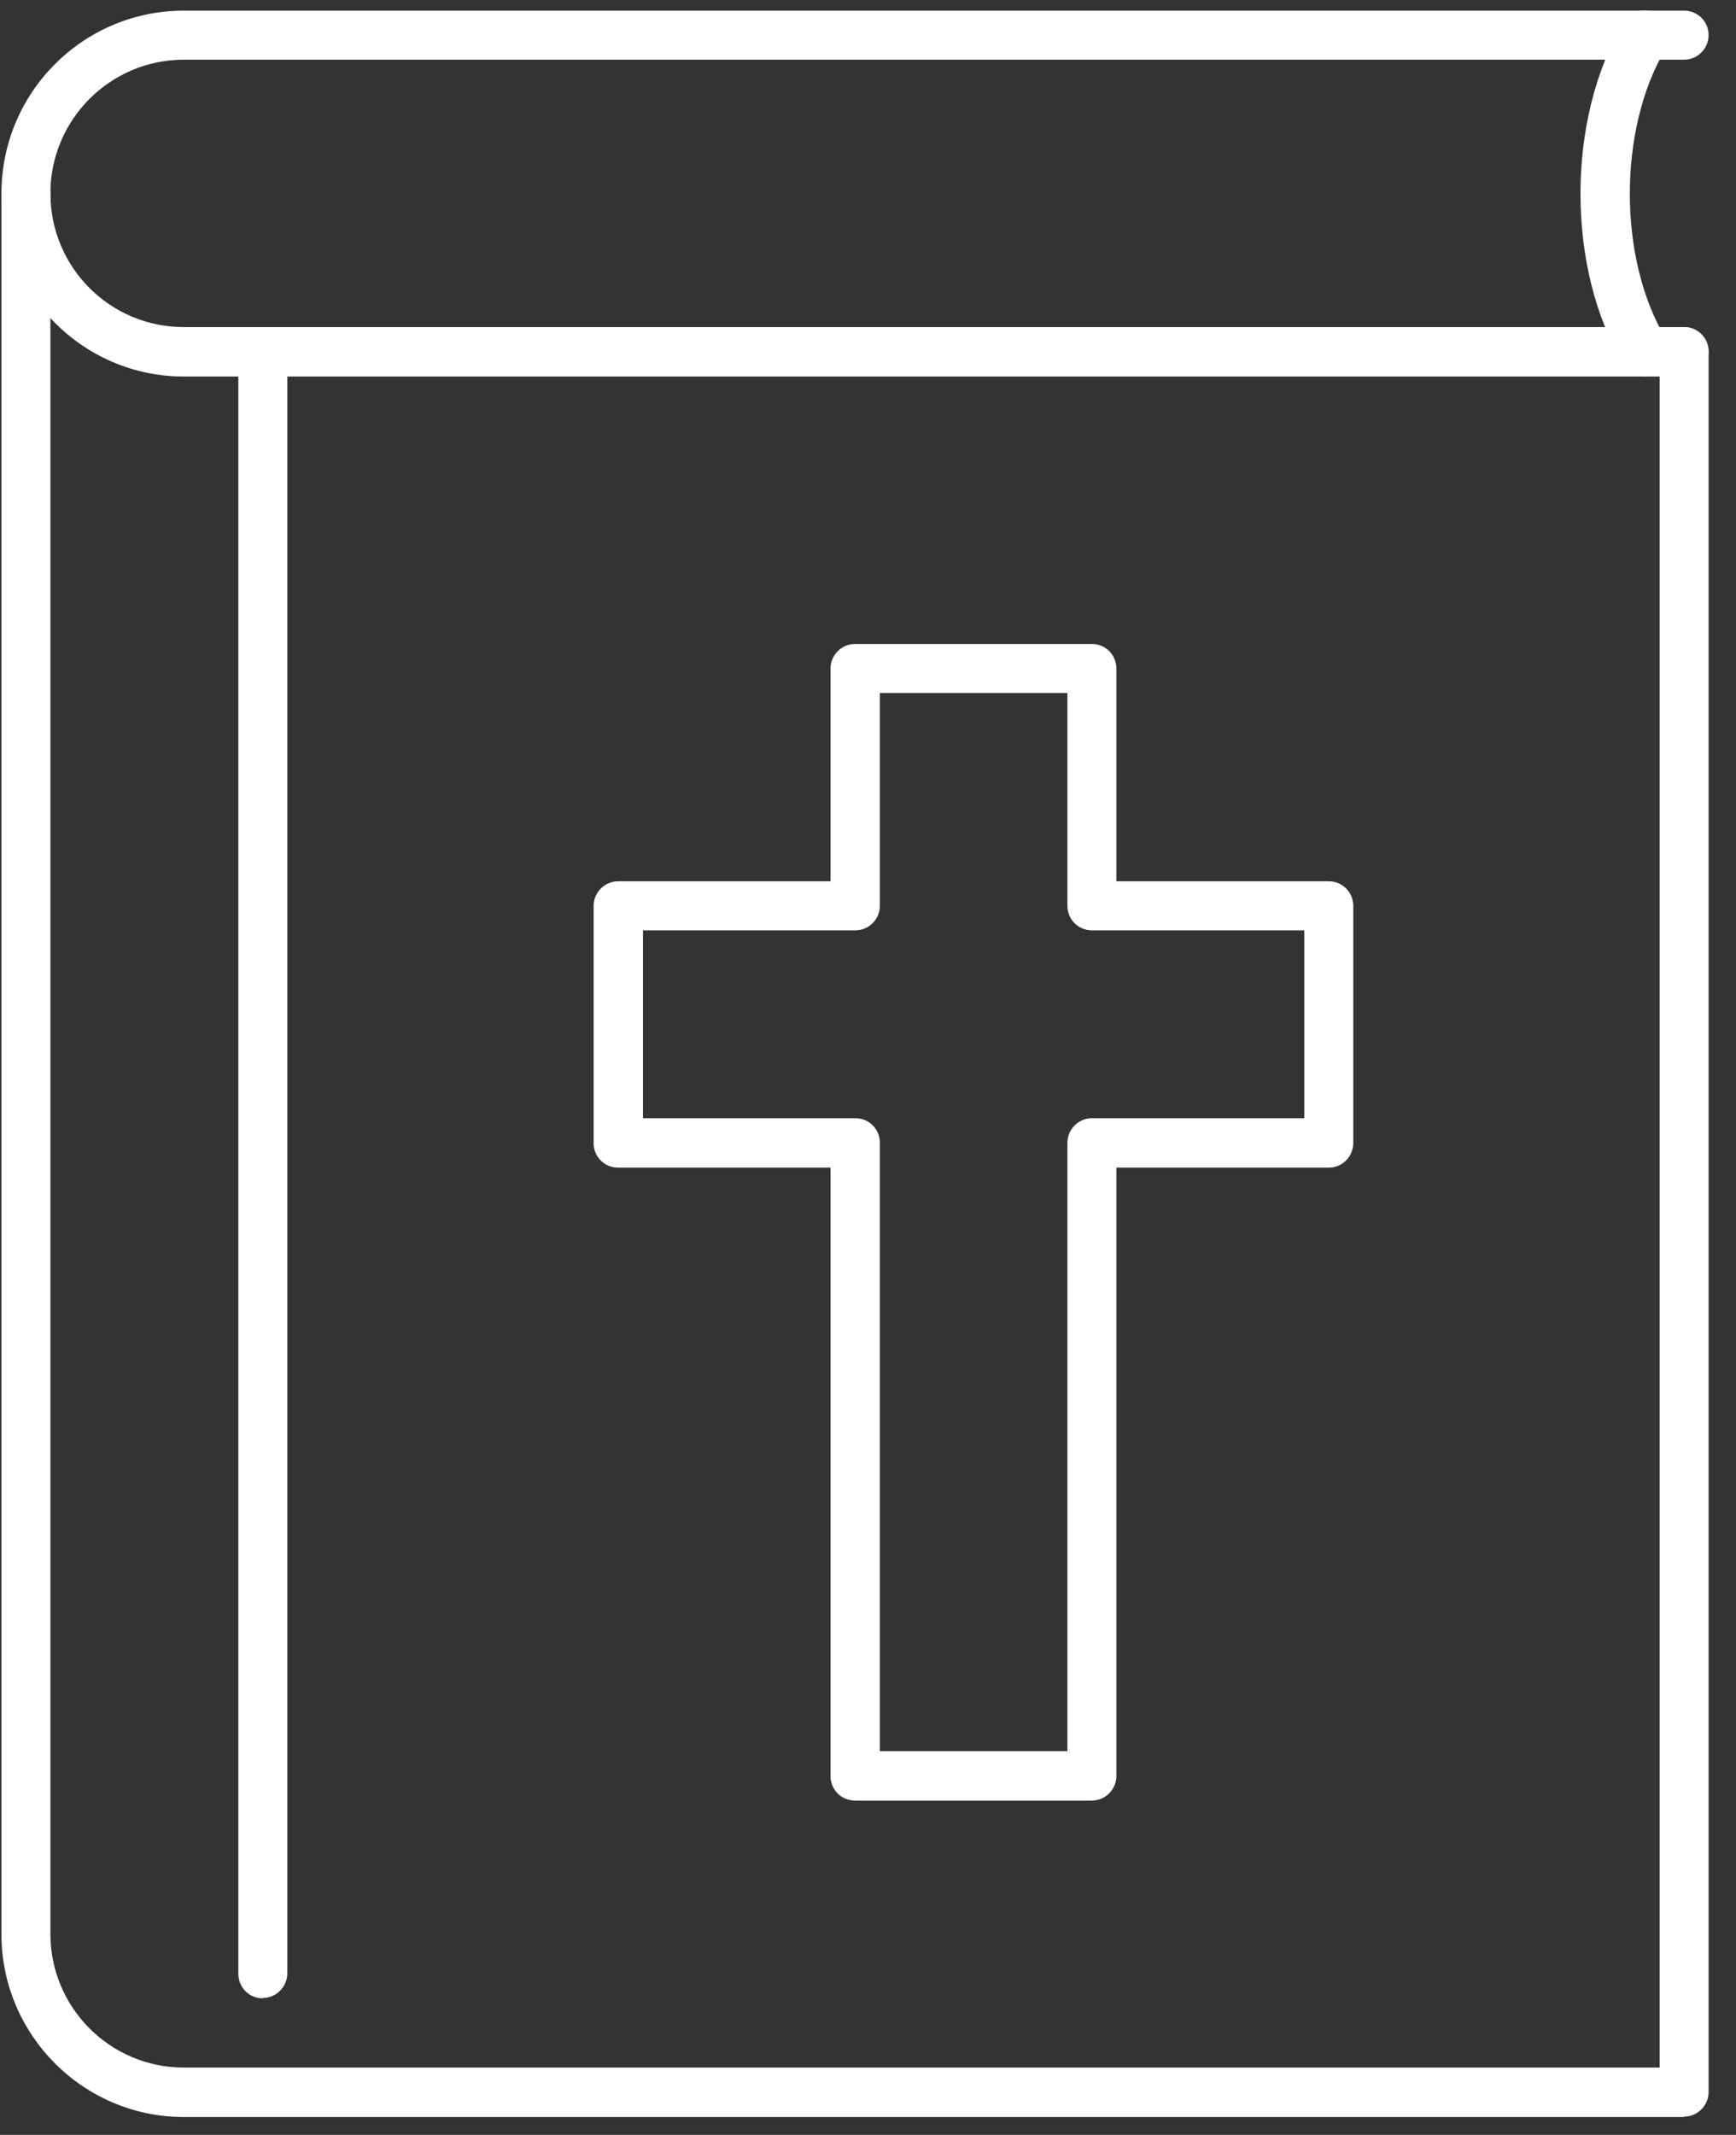
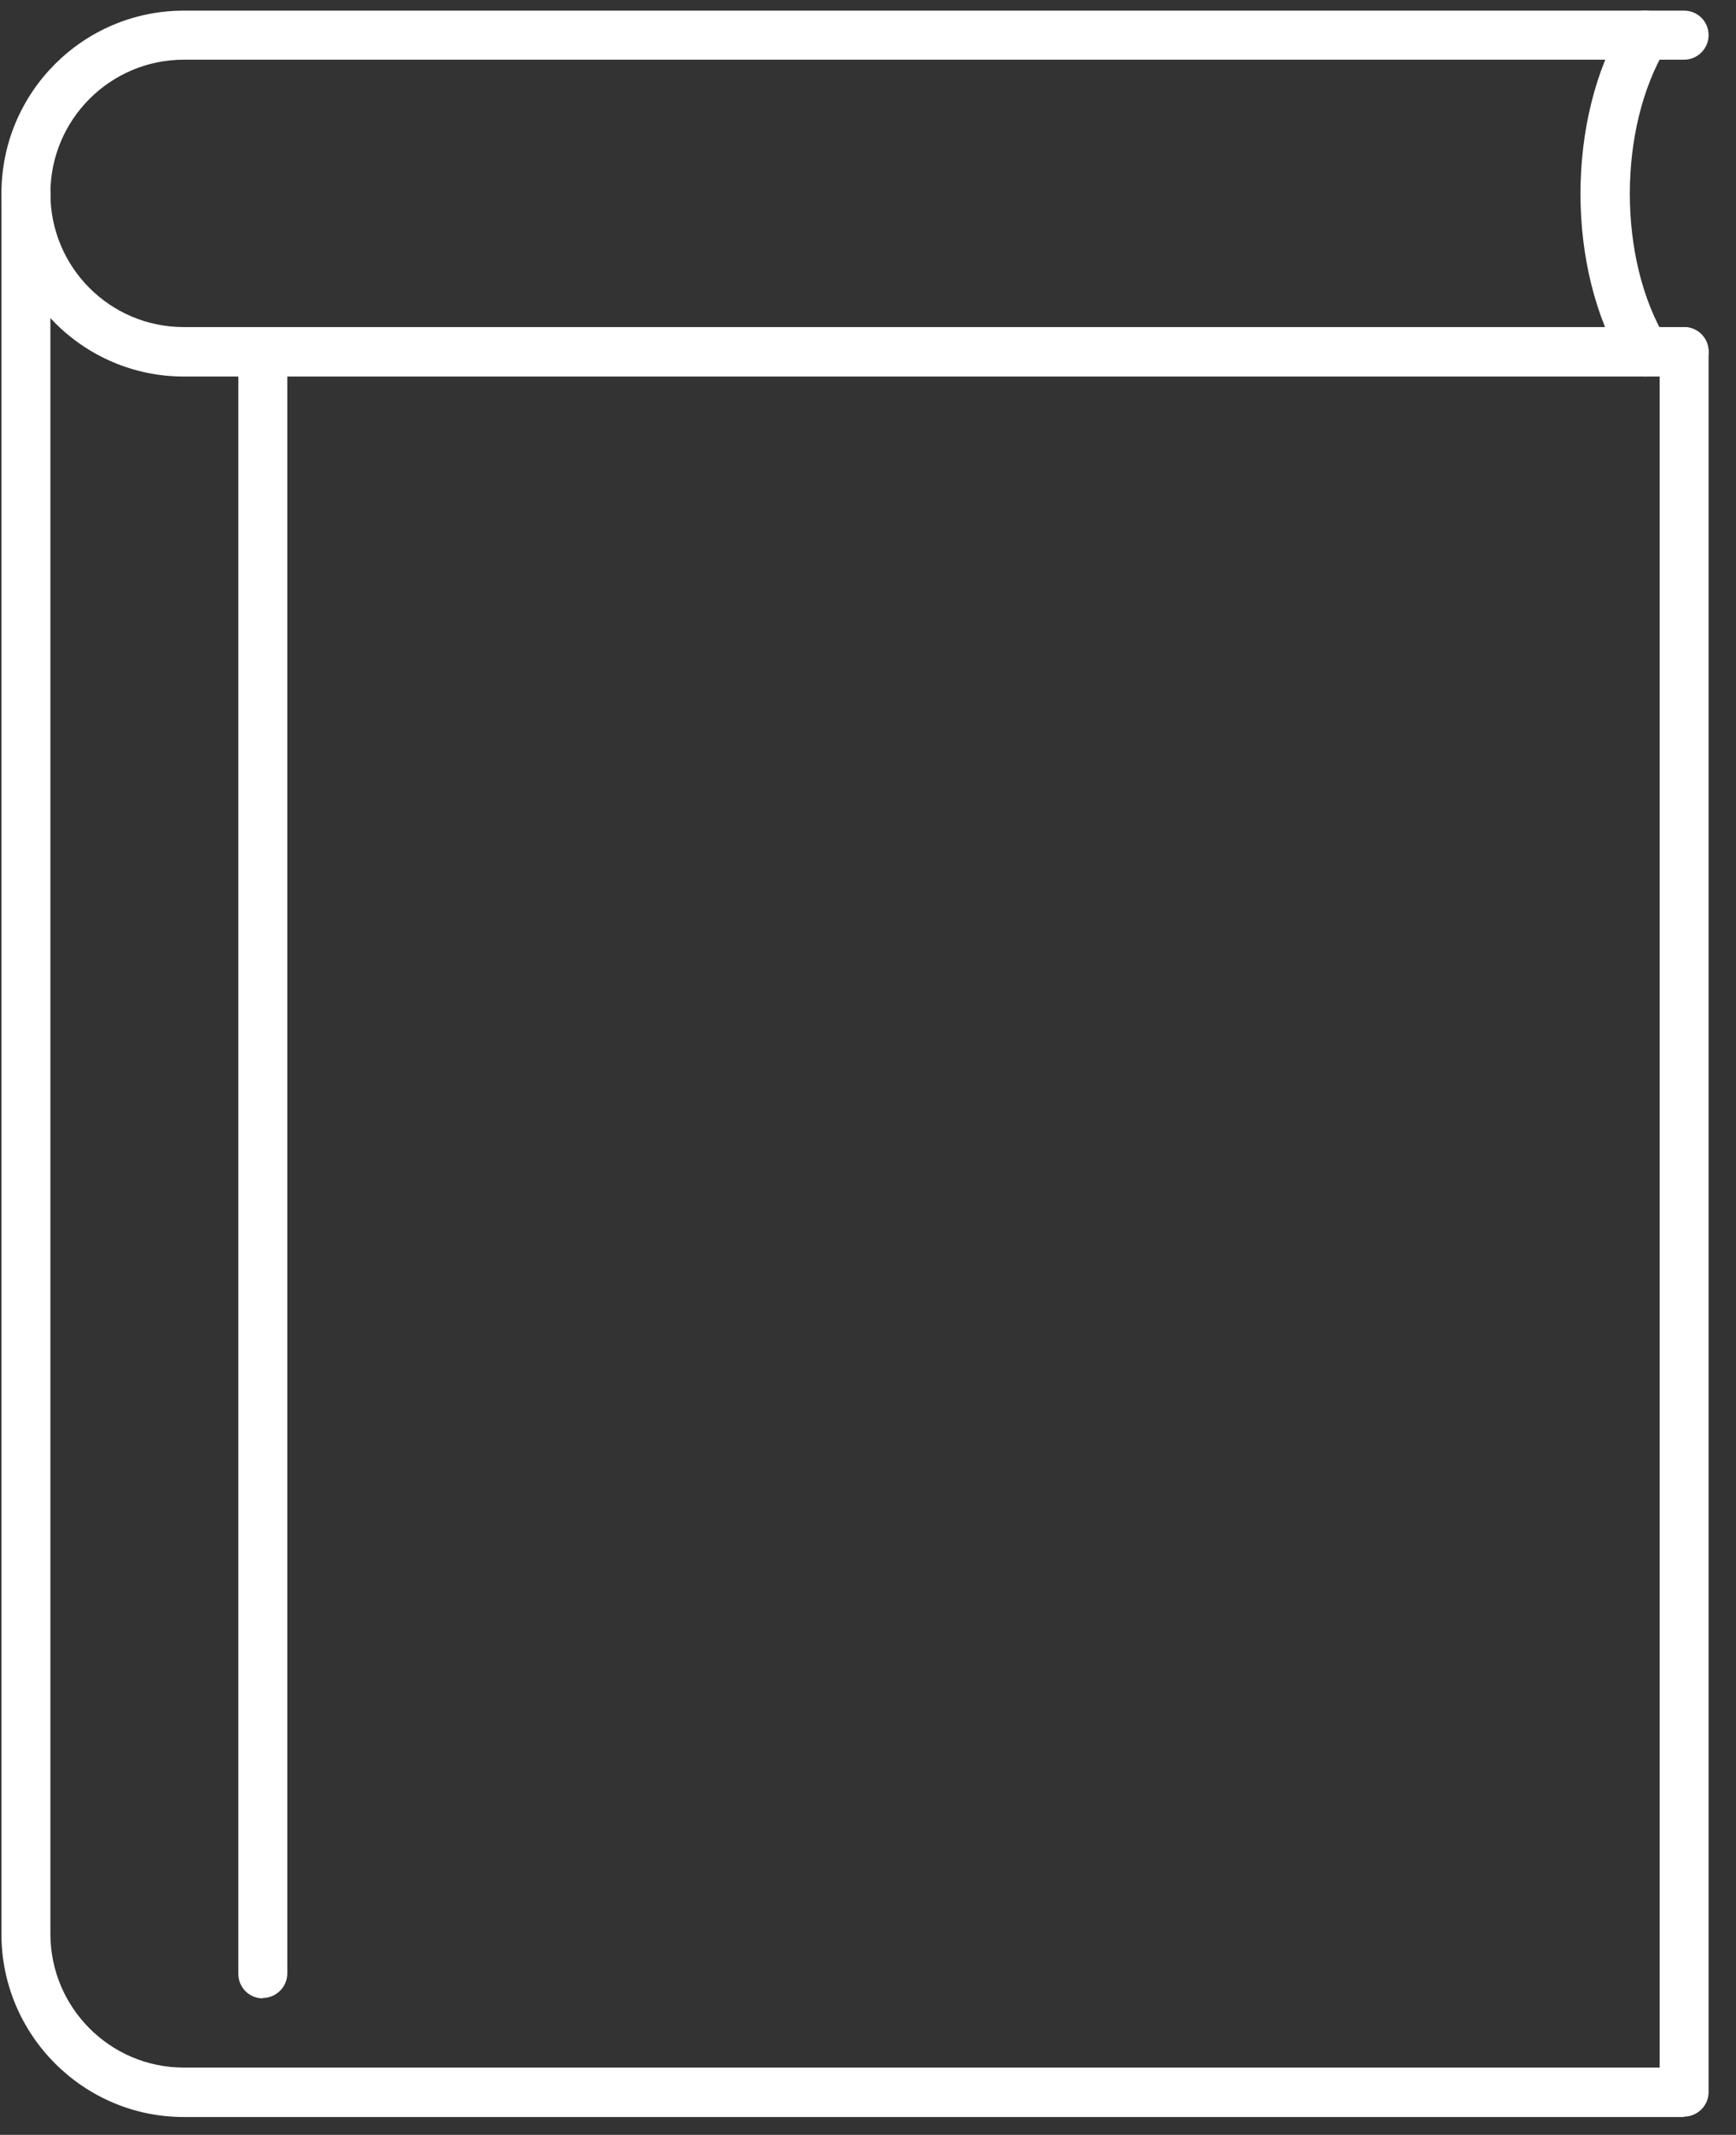
<svg xmlns="http://www.w3.org/2000/svg" width="61" height="75" viewBox="0 0 61 75" fill="none">
  <rect x="0" y="0" width="61" height="75" fill="#333333" stroke="none" />
  <g clip-path="url(#clip0_3798_2549)">
    <path d="M59.177 74.374H6.46C2.922 74.374 0.051 71.483 0.051 67.954V6.794C0.051 6.322 0.439 5.933 0.911 5.933C1.383 5.933 1.771 6.322 1.771 6.794V67.94C1.771 70.525 3.866 72.637 6.46 72.637H58.317V12.353C58.317 11.88 58.705 11.491 59.177 11.491C59.648 11.491 60.037 11.88 60.037 12.353V73.498C60.037 73.971 59.648 74.36 59.177 74.36V74.374Z" fill="white" />
    <path d="M59.177 13.228H6.46C2.922 13.228 0.051 10.338 0.051 6.794C0.051 3.251 2.922 0.374 6.46 0.374H59.177C59.662 0.374 60.037 0.763 60.037 1.236C60.037 1.708 59.648 2.097 59.177 2.097H6.46C3.88 2.097 1.771 4.196 1.771 6.794C1.771 9.393 3.866 11.491 6.46 11.491H59.177C59.662 11.491 60.037 11.88 60.037 12.353C60.037 12.825 59.648 13.214 59.177 13.214V13.228Z" fill="white" />
    <path d="M57.803 13.228C57.512 13.228 57.221 13.075 57.054 12.811C55.029 9.448 55.029 4.168 57.054 0.791C57.304 0.374 57.831 0.249 58.247 0.499C58.663 0.749 58.788 1.277 58.539 1.694C56.846 4.515 56.846 9.101 58.539 11.908C58.788 12.325 58.65 12.853 58.247 13.103C58.109 13.187 57.956 13.228 57.803 13.228Z" fill="white" />
    <path d="M9.235 70.205C8.75 70.205 8.375 69.816 8.375 69.343V12.353C8.375 11.88 8.763 11.491 9.235 11.491C9.707 11.491 10.095 11.88 10.095 12.353V69.329C10.095 69.802 9.707 70.191 9.235 70.191V70.205Z" fill="white" />
-     <path d="M38.367 63.257H30.043C29.558 63.257 29.183 62.867 29.183 62.395V41.022H21.72C21.234 41.022 20.859 40.633 20.859 40.16V31.822C20.859 31.35 21.248 30.961 21.72 30.961H29.183V23.484C29.183 23.012 29.572 22.623 30.043 22.623H38.367C38.852 22.623 39.227 23.012 39.227 23.484V30.961H46.691C47.176 30.961 47.551 31.35 47.551 31.822V40.16C47.551 40.633 47.162 41.022 46.691 41.022H39.227V62.395C39.227 62.867 38.839 63.257 38.367 63.257ZM30.917 61.52H37.507V40.146C37.507 39.674 37.895 39.285 38.367 39.285H45.831V32.684H38.367C37.881 32.684 37.507 32.295 37.507 31.822V24.346H30.917V31.822C30.917 32.295 30.529 32.684 30.057 32.684H22.593V39.285H30.057C30.543 39.285 30.917 39.674 30.917 40.146V61.52Z" fill="white" />
  </g>
  <defs>
    <clipPath id="clip0_3798_2549">
      <rect width="60" height="74" fill="white" transform="translate(0.051 0.374)" />
    </clipPath>
  </defs>
</svg>